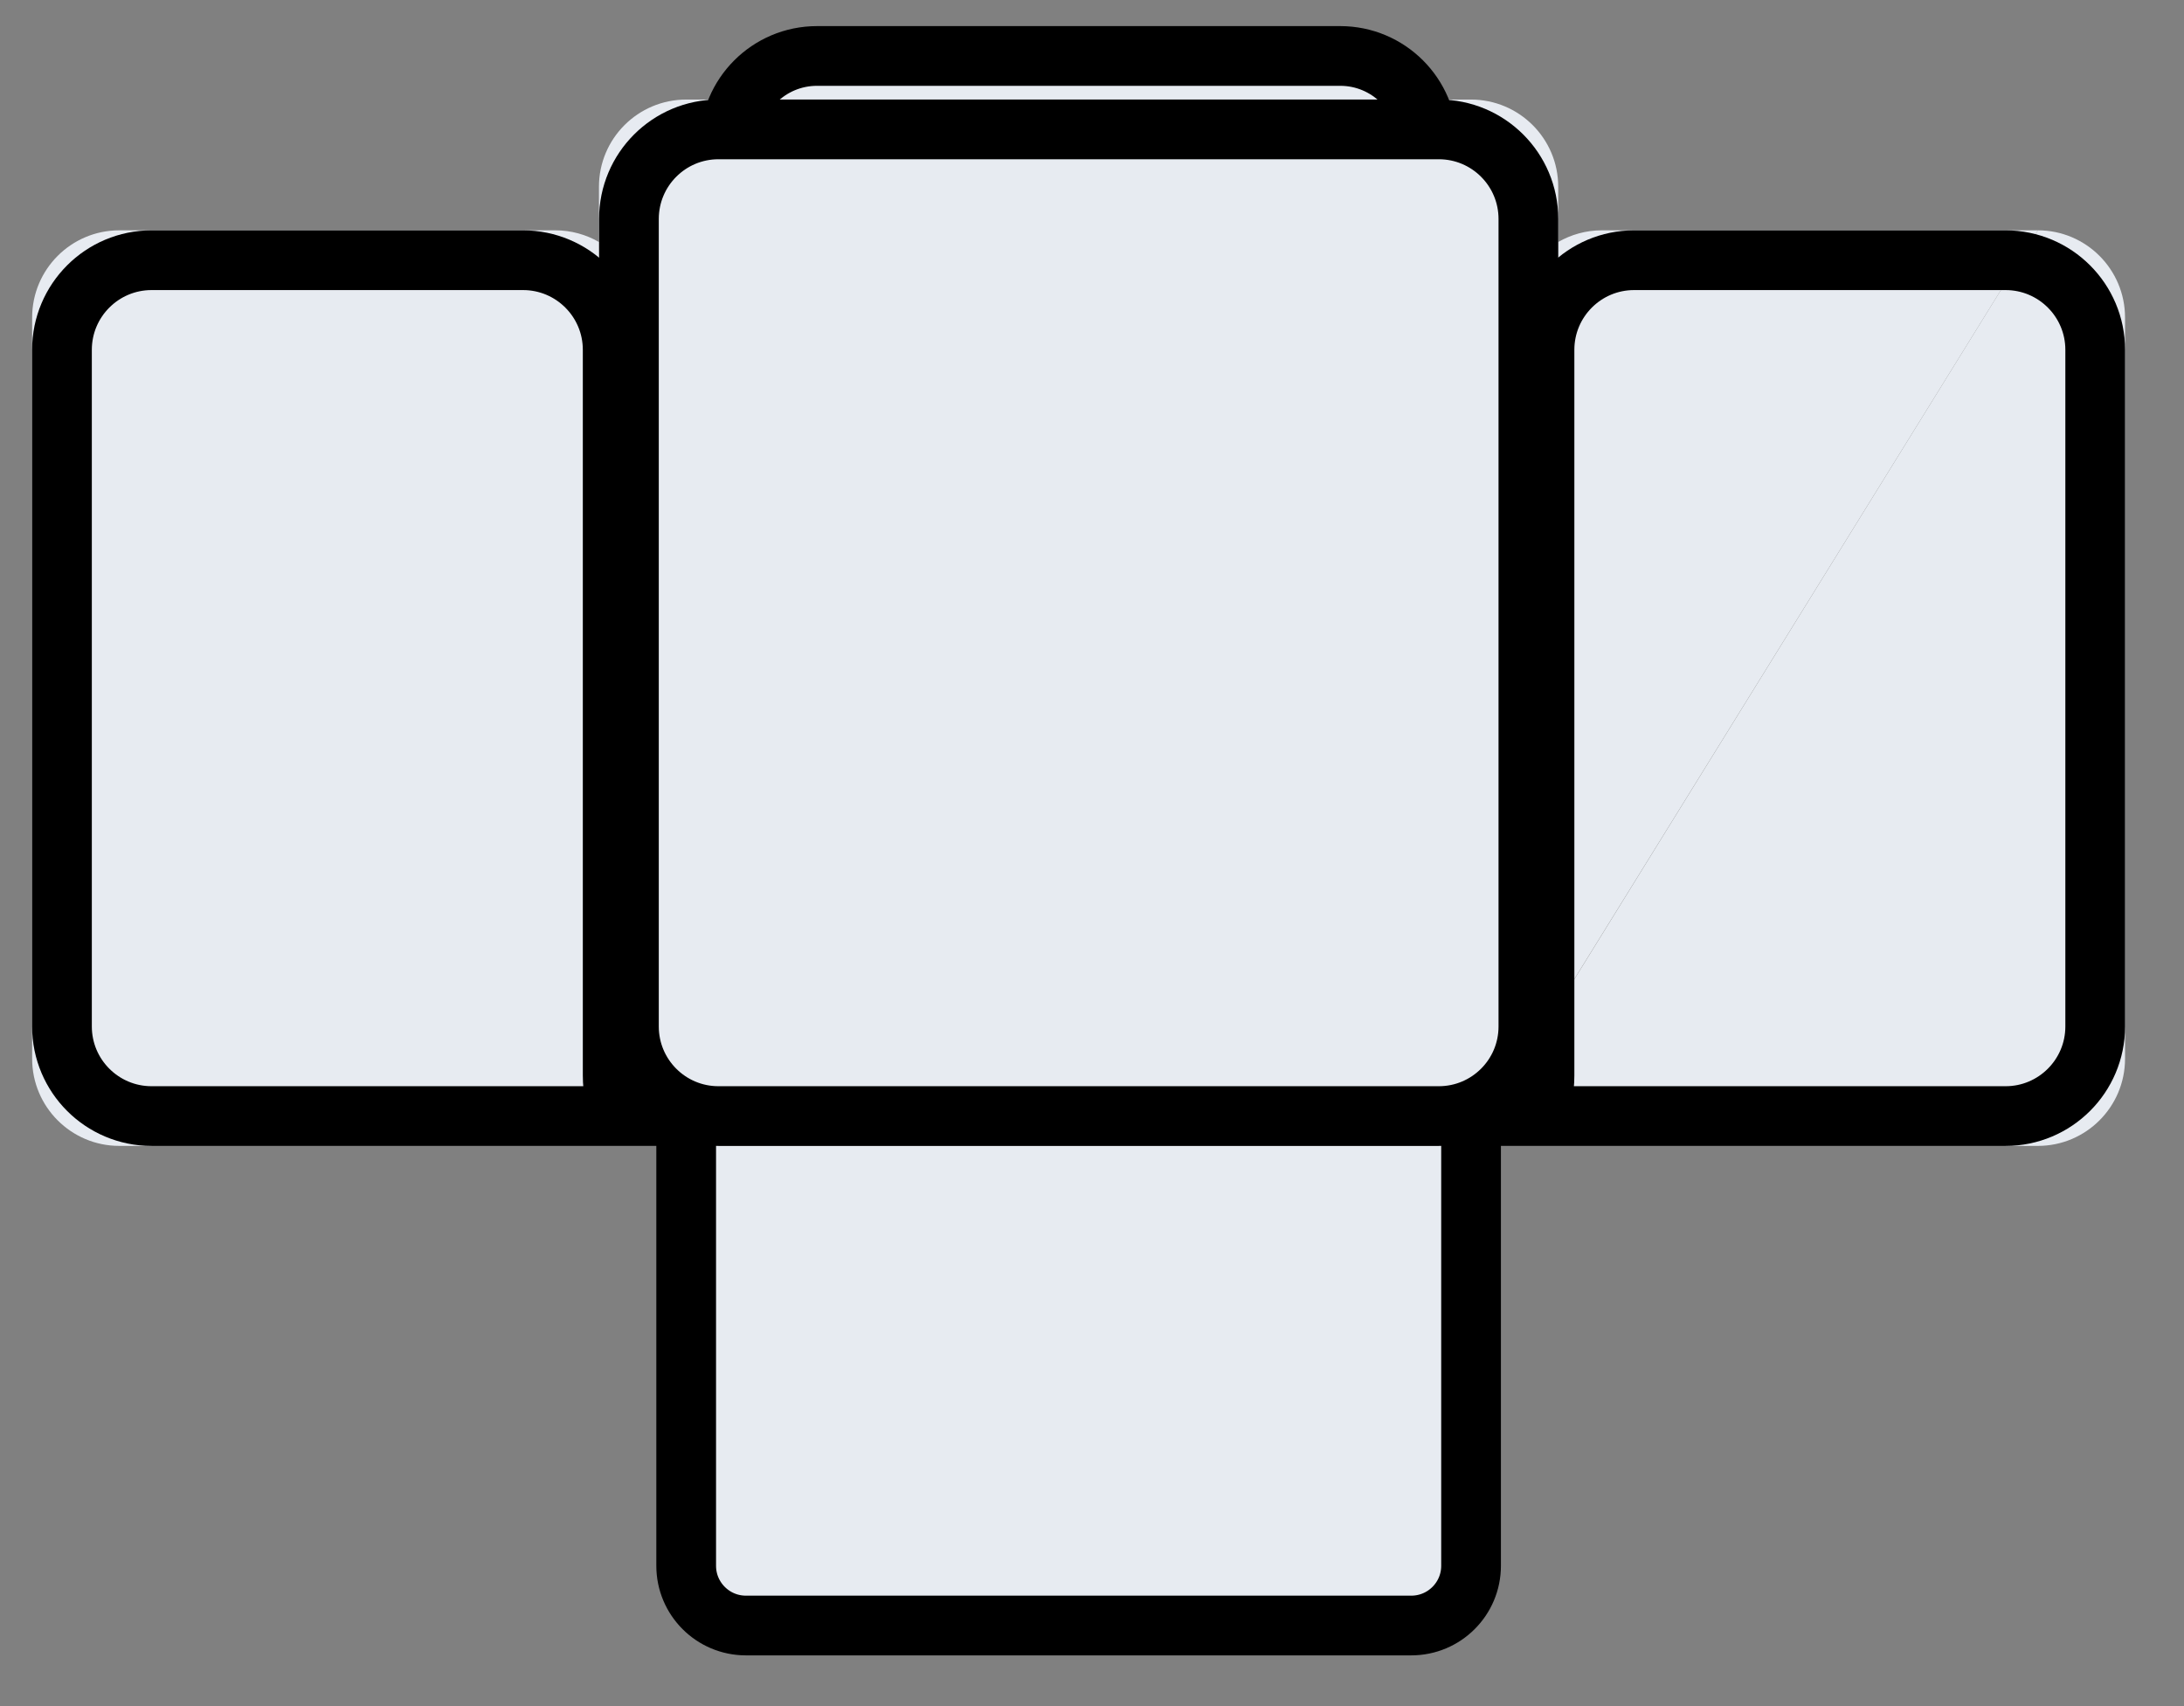
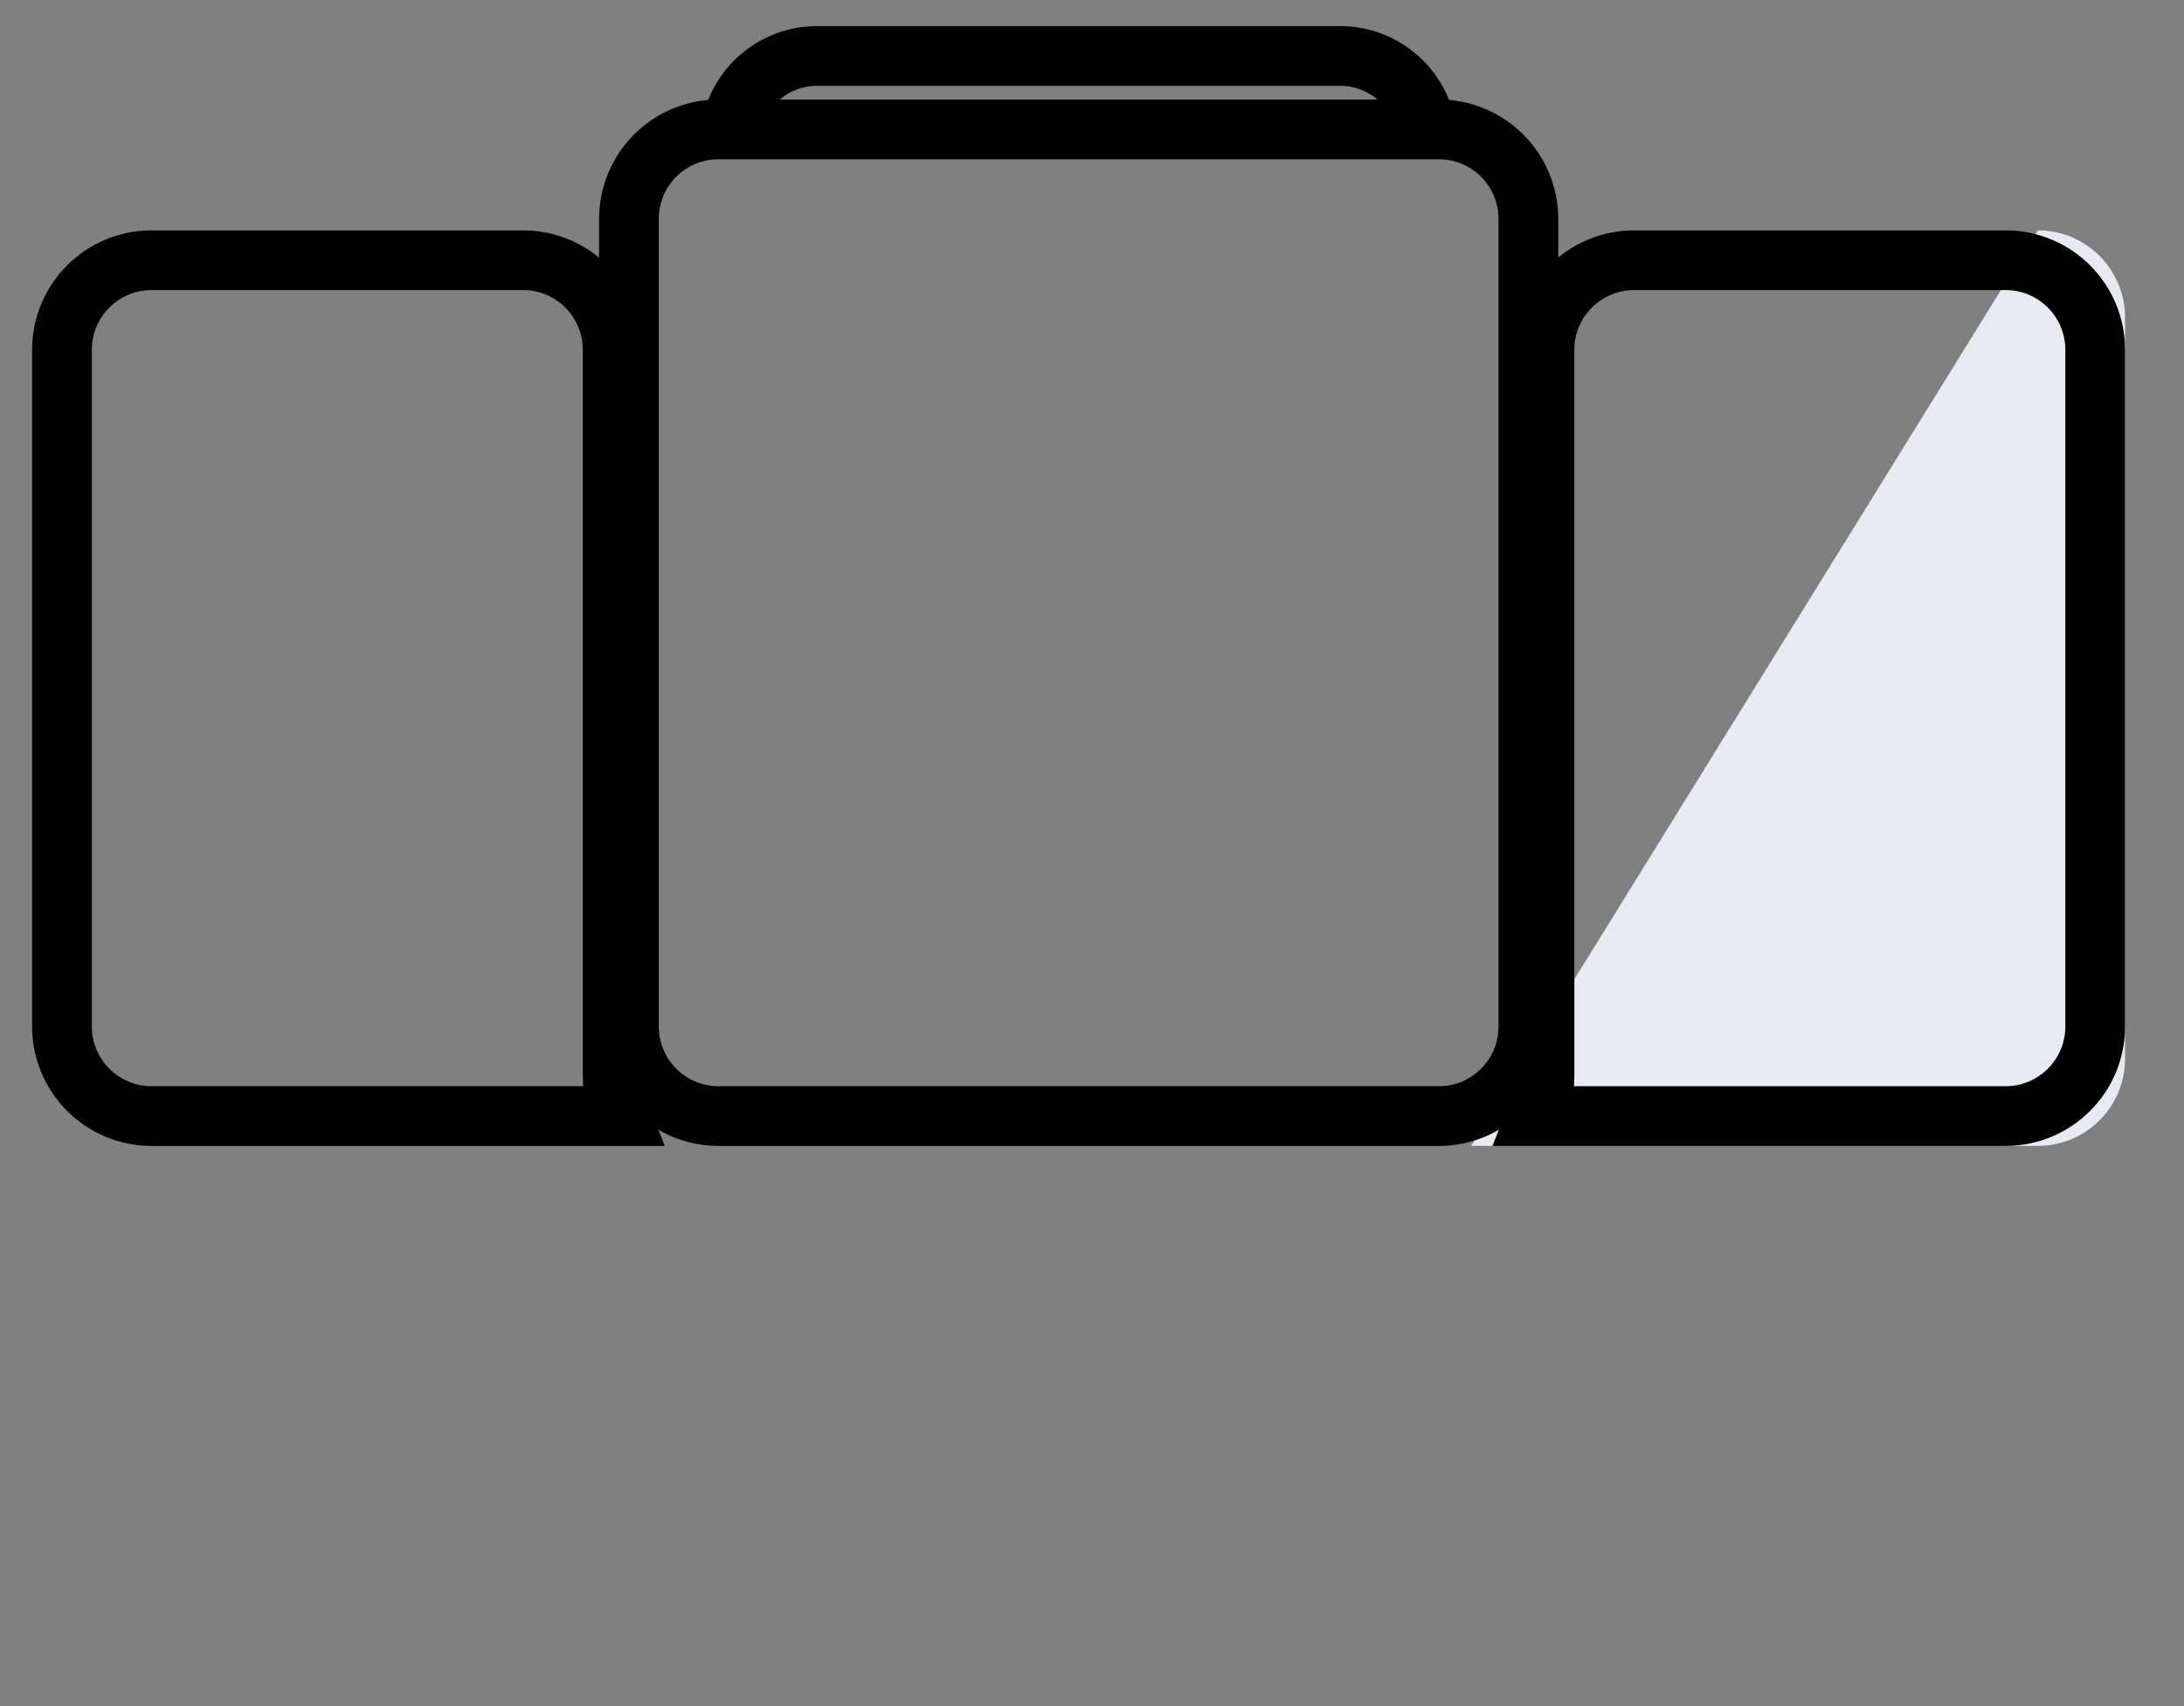
<svg xmlns="http://www.w3.org/2000/svg" width="32" height="25" viewBox="0 0 32 25" fill="none">
  <rect x="0" y="0" width="32" height="25" fill="#808080" stroke="none" />
-   <path d="M23.47 3.375L29.859 3.375L21.553 16.791H21.382C21.491 16.979 21.553 17.198 21.553 17.43V23.18C21.553 23.533 21.267 23.819 20.914 23.819H10.693C10.34 23.819 10.054 23.533 10.054 23.18V17.43C10.054 17.198 10.116 16.979 10.225 16.791L1.748 16.791C1.043 16.791 0.471 16.219 0.471 15.514L0.471 4.653C0.471 3.947 1.043 3.375 1.748 3.375L8.137 3.375C8.37 3.375 8.588 3.438 8.776 3.546V2.736C8.776 2.031 9.348 1.459 10.054 1.459L10.693 1.459C10.693 1.106 10.979 0.82 11.331 0.82L20.276 0.82C20.628 0.82 20.914 1.106 20.914 1.459L21.553 1.459C22.259 1.459 22.831 2.031 22.831 2.736V3.546C23.019 3.438 23.237 3.375 23.47 3.375Z" fill="#E7EBF1" />
-   <path d="M29.859 3.375L21.556 16.791L29.859 16.791C30.564 16.791 31.136 16.219 31.136 15.514V4.653C31.136 3.947 30.564 3.375 29.859 3.375Z" fill="#E7EBF1" />
+   <path d="M29.859 3.375L21.556 16.791L29.859 16.791C30.564 16.791 31.136 16.219 31.136 15.514V4.653C31.136 3.947 30.564 3.375 29.859 3.375" fill="#E7EBF1" />
  <path d="M10.527 1.896L21.081 1.896C21.807 1.896 22.394 2.484 22.394 3.209L22.394 15.041C22.394 15.766 21.807 16.354 21.081 16.354L10.527 16.354C9.802 16.354 9.215 15.766 9.215 15.041L9.215 3.209C9.215 2.484 9.802 1.896 10.527 1.896Z" stroke="black" stroke-width="0.875" />
  <path d="M20.915 2.098V2.098C20.915 1.392 20.343 0.82 19.637 0.82L11.971 0.82C11.265 0.82 10.693 1.392 10.693 2.098V2.098" stroke="black" stroke-width="0.875" />
  <path d="M2.221 3.813L7.664 3.813C8.389 3.813 8.977 4.401 8.977 5.126L8.977 15.514L8.977 15.758C8.977 15.966 9.018 16.168 9.093 16.354L2.221 16.354C1.496 16.354 0.908 15.766 0.908 15.041L0.908 5.126C0.908 4.401 1.496 3.813 2.221 3.813Z" stroke="black" stroke-width="0.875" />
  <path d="M29.386 3.813L23.943 3.813C23.218 3.813 22.63 4.401 22.63 5.126L22.63 15.514L22.63 15.758C22.63 15.966 22.59 16.168 22.515 16.354L29.386 16.354C30.111 16.354 30.699 15.766 30.699 15.041L30.699 5.126C30.699 4.401 30.111 3.813 29.386 3.813Z" stroke="black" stroke-width="0.875" />
-   <path d="M21.554 16.153L21.554 22.944C21.554 23.427 21.162 23.819 20.678 23.819L10.929 23.819C10.446 23.819 10.054 23.427 10.054 22.944L10.054 16.153" stroke="black" stroke-width="0.875" />
</svg>